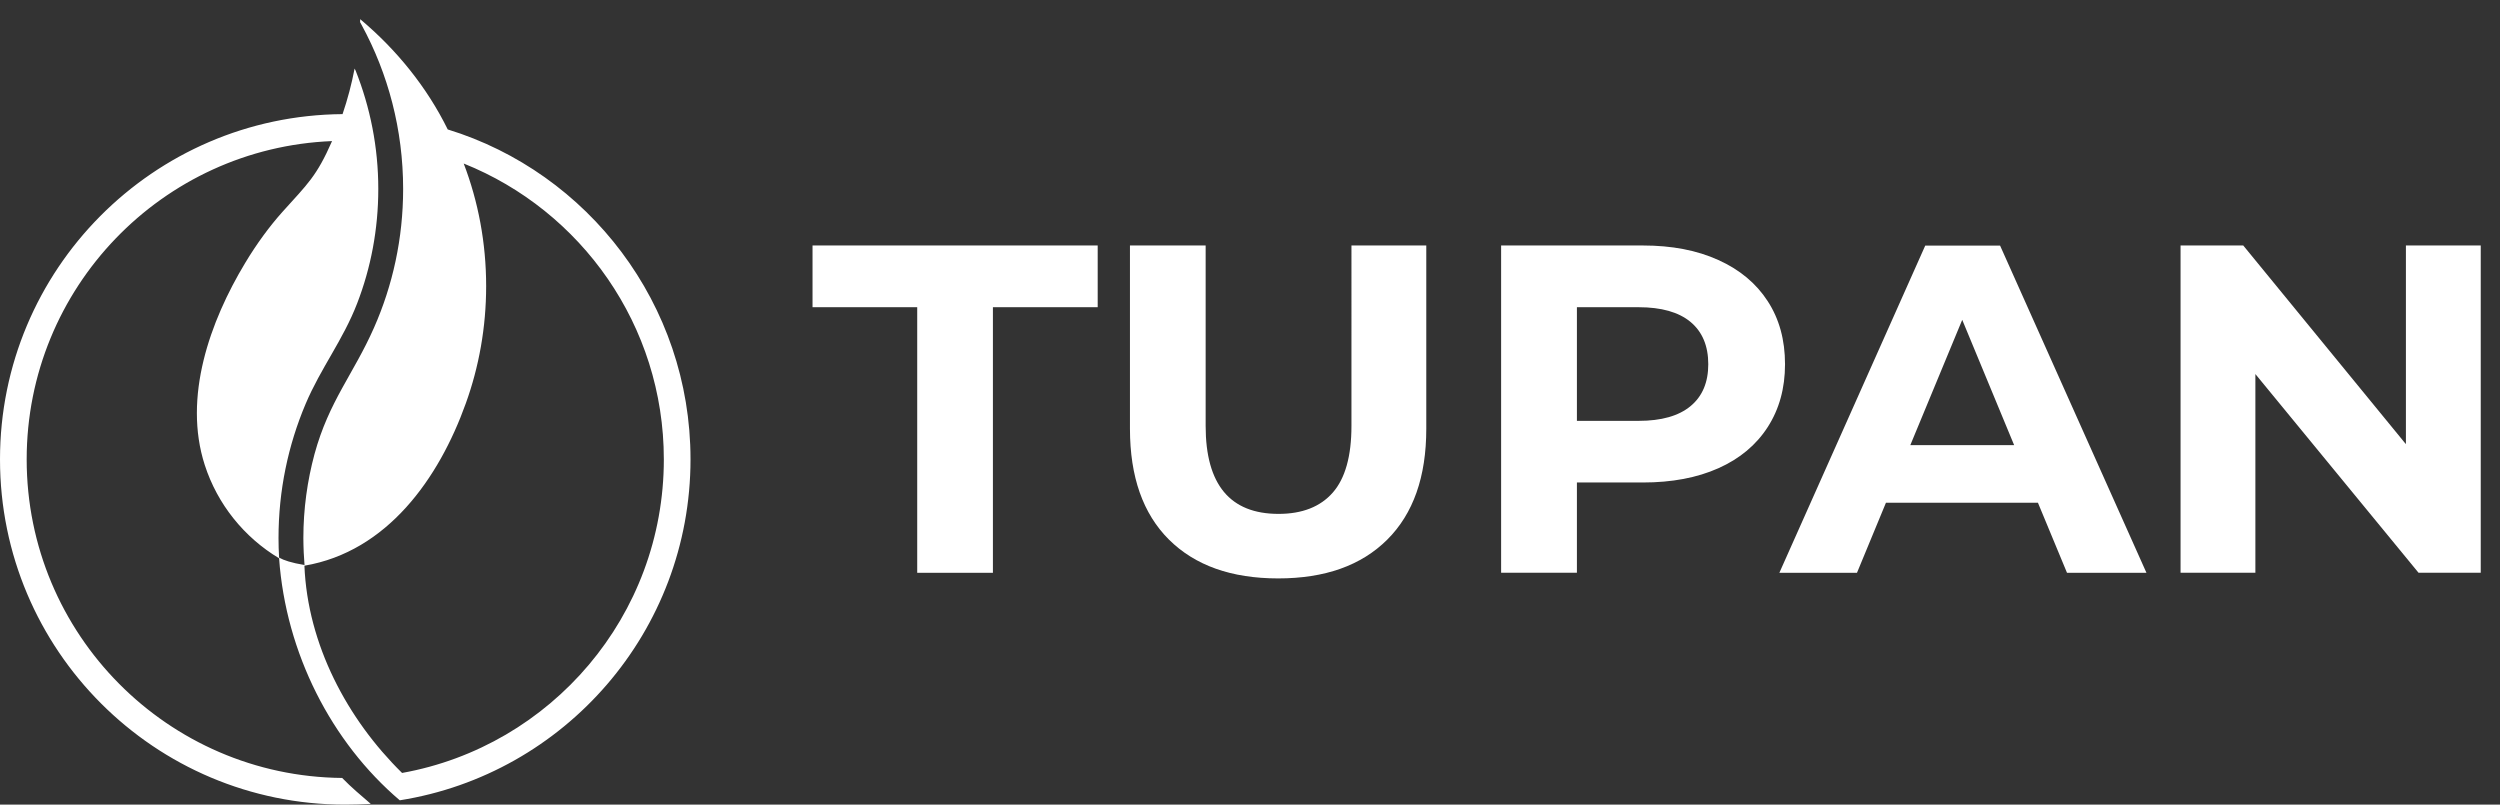
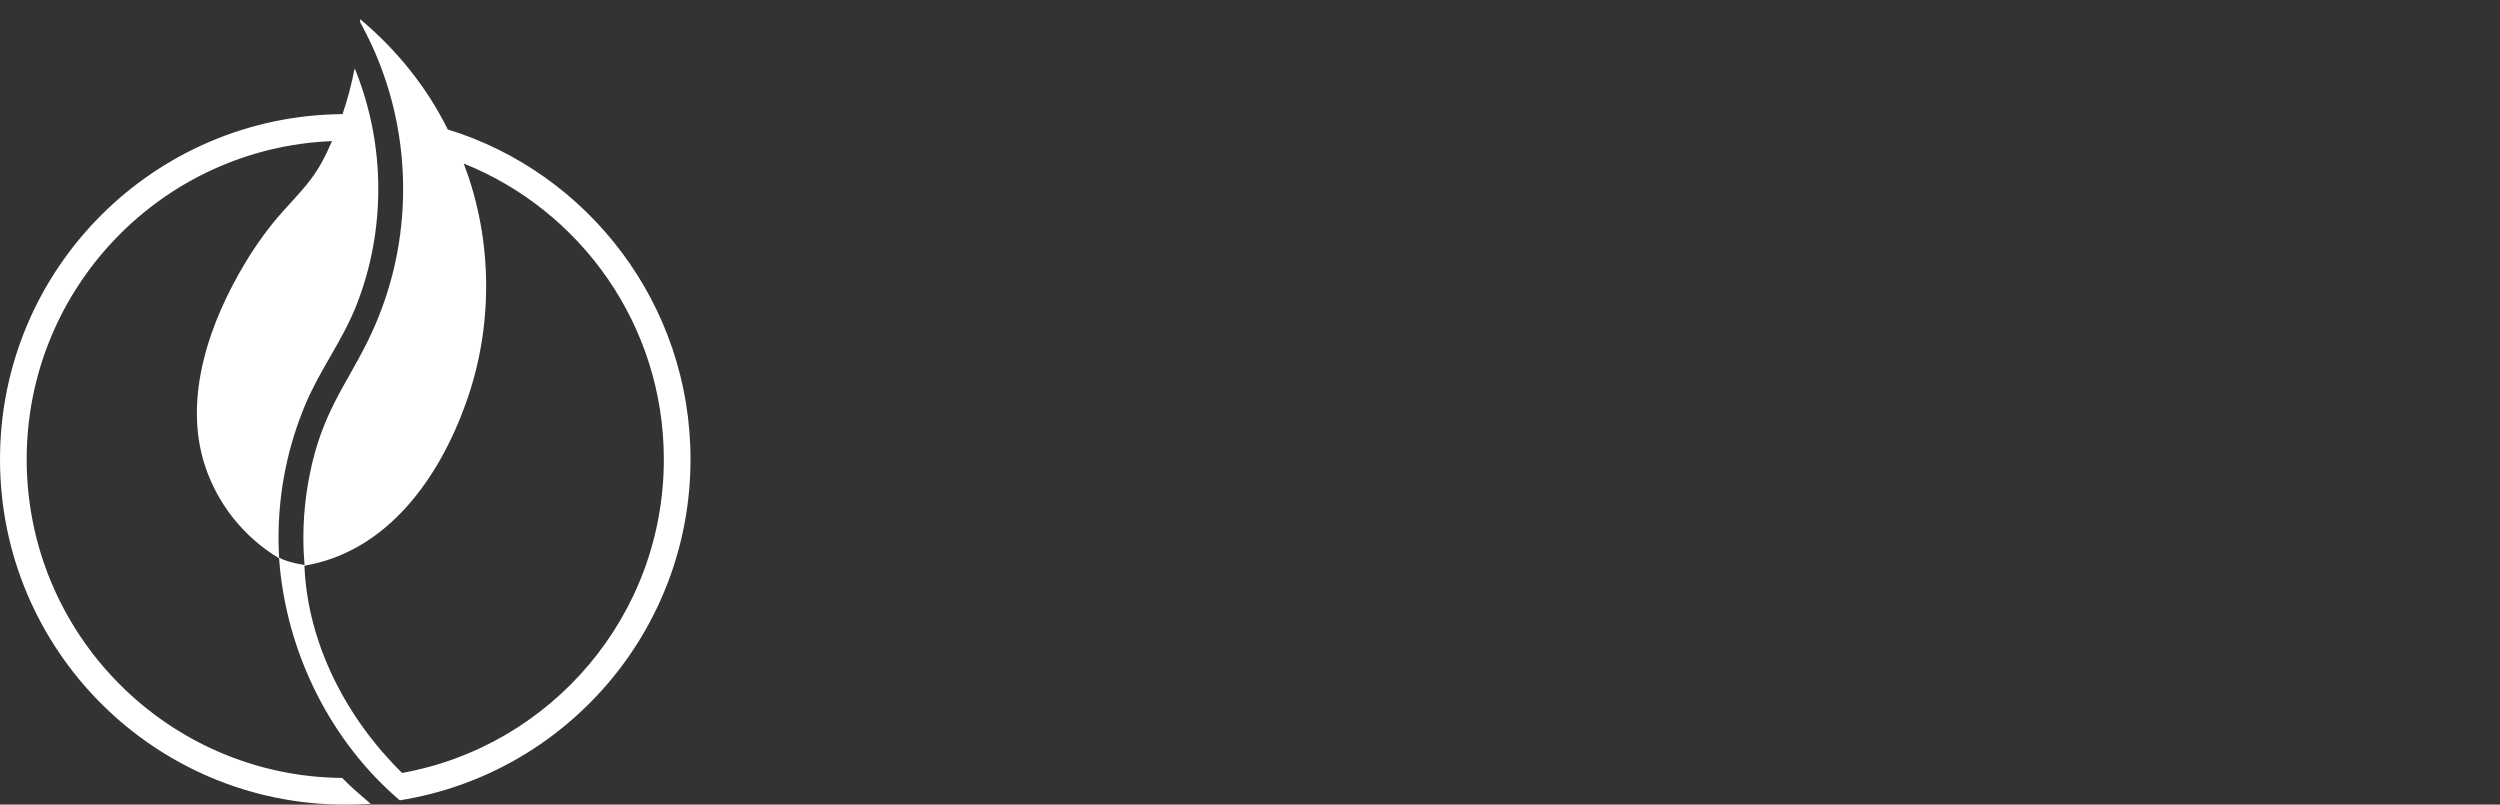
<svg xmlns="http://www.w3.org/2000/svg" version="1.1" id="Camada_1" x="0px" y="0px" viewBox="0 0 259.59 83.55" style="enable-background:new 0 0 259.59 83.55;" xml:space="preserve">
  <rect x="0" y="0" width="259.59" height="83.55" fill="#333333" stroke="none" />
  <style type="text/css">
	.st0{fill-rule:evenodd;clip-rule:evenodd;fill:#FFFFFF;}
	.st1{fill:#FFFFFF;}
</style>
  <g>
    <path class="st0" d="M41.75,80.26c15.46-2.78,27.18-16.3,27.18-32.56c0-13.92-8.6-25.84-20.78-30.72   c1.51,3.95,2.33,8.24,2.33,12.73c0,4.29-0.75,8.4-2.11,12.17c-2.79,7.79-8.16,15.4-16.76,16.86c-0.11,0.02,0.11-0.02,0,0   C31.94,66.92,36.05,74.66,41.75,80.26 M28.98,57.97c-3.62-2.17-6.4-5.6-7.72-9.69c-2.27-7.05,0.54-14.91,4.2-20.98   c1.19-1.98,2.51-3.78,3.86-5.29c2.62-2.91,3.55-3.69,5.16-7.36C16.85,15.36,2.77,29.89,2.77,47.7c0,18.16,14.64,32.91,32.76,33.08   c0.92,0.95,2.01,1.87,2.97,2.69c-0.92,0.05-1.78,0.08-2.65,0.08C16.05,83.55,0,67.5,0,47.7C0,27.99,15.9,12,35.57,11.85   c0.52-1.53,0.94-3.11,1.25-4.73c0.06,0.12,0.1,0.21,0.11,0.22c1.51,3.8,2.35,7.94,2.35,12.28c0,4.18-0.77,8.19-2.19,11.87   c-1.47,3.82-3.78,6.72-5.36,10.46c-1.81,4.28-2.81,8.98-2.81,13.92c0,0.7,0.02,1.34,0.06,2.03c0.49,0.28,1.27,0.54,2.64,0.77   c-0.06-0.62-0.12-1.91-0.12-2.8c0-3.02,0.41-5.95,1.16-8.73c1.5-5.49,4.04-8.28,6.17-13.1c1.95-4.41,3.03-9.29,3.03-14.42   c0-6.16-1.56-11.97-4.3-17.01c-0.02-0.04-0.09-0.18-0.17-0.31c0-0.1,0.01-0.21,0.01-0.31c3.78,3.17,6.93,7.06,9.09,11.45   c14.55,4.47,25.21,18.12,25.21,34.25c0,17.87-13.08,32.7-30.19,35.41C34.42,77.07,29.68,67.83,28.98,57.97z" />
-     <path class="st1" d="M257.59,25.49v33.98h-6.46l-16.94-20.63v20.63h-7.77V25.49h6.51l16.89,20.63V25.49H257.59z M209.14,46.22   l-5.39-13.01l-5.39,13.01H209.14z M211.61,52.2h-15.78l-3.01,7.28h-8.06l15.15-33.98h7.77l15.2,33.98h-8.25L211.61,52.2z    M170.15,43.7c2.36,0,4.16-0.51,5.39-1.53c1.23-1.02,1.84-2.47,1.84-4.35c0-1.91-0.62-3.37-1.84-4.39   c-1.23-1.02-3.03-1.53-5.39-1.53h-6.41v11.8H170.15z M170.59,25.49c3.01,0,5.62,0.5,7.84,1.51c2.22,1,3.93,2.43,5.12,4.27   c1.2,1.84,1.8,4.03,1.8,6.55c0,2.49-0.6,4.67-1.8,6.53c-1.2,1.86-2.9,3.28-5.12,4.27c-2.22,0.99-4.83,1.48-7.84,1.48h-6.85v9.37   h-7.87V25.49H170.59z M132.72,60.06c-4.85,0-8.63-1.34-11.34-4.03c-2.7-2.69-4.05-6.52-4.05-11.51V25.49h7.86v18.74   c0,6.08,2.53,9.13,7.57,9.13c2.46,0,4.34-0.74,5.63-2.21c1.29-1.47,1.94-3.78,1.94-6.92V25.49h7.77v19.03   c0,4.99-1.35,8.82-4.05,11.51C141.35,58.72,137.58,60.06,132.72,60.06z M95.24,31.9H84.37v-6.41h29.61v6.41h-10.88v27.58h-7.86   V31.9z" />
  </g>
</svg>